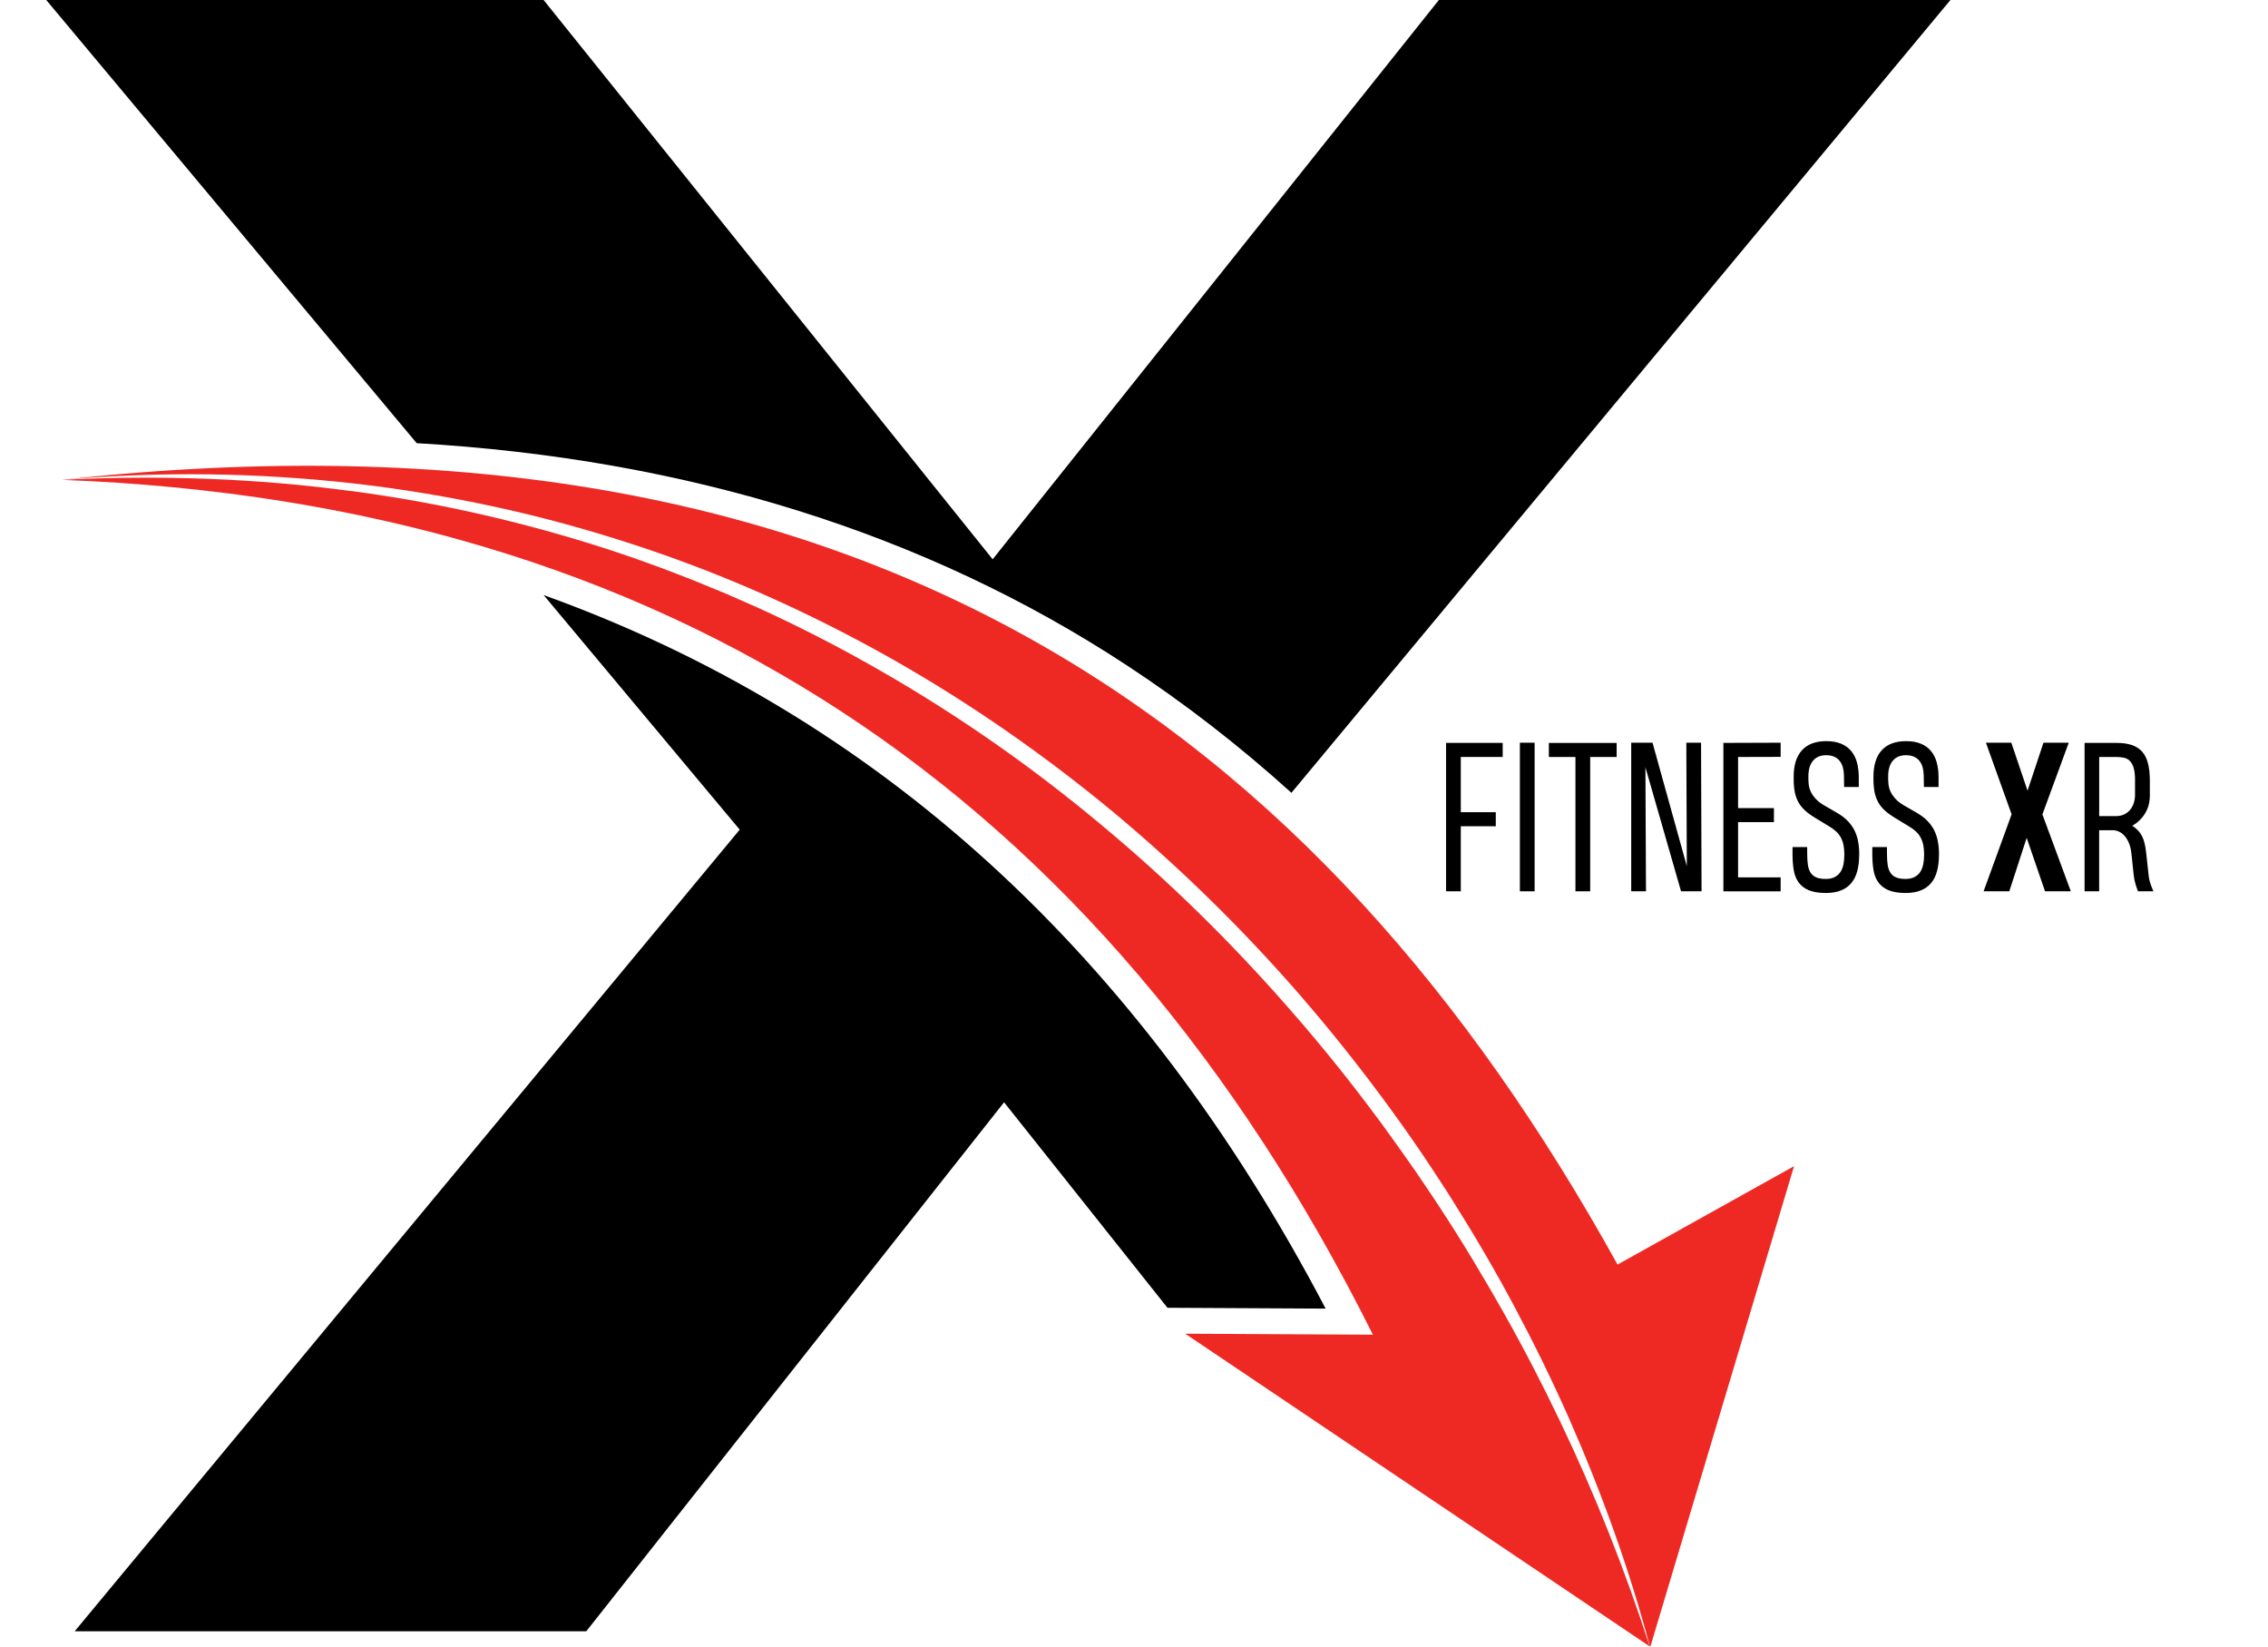
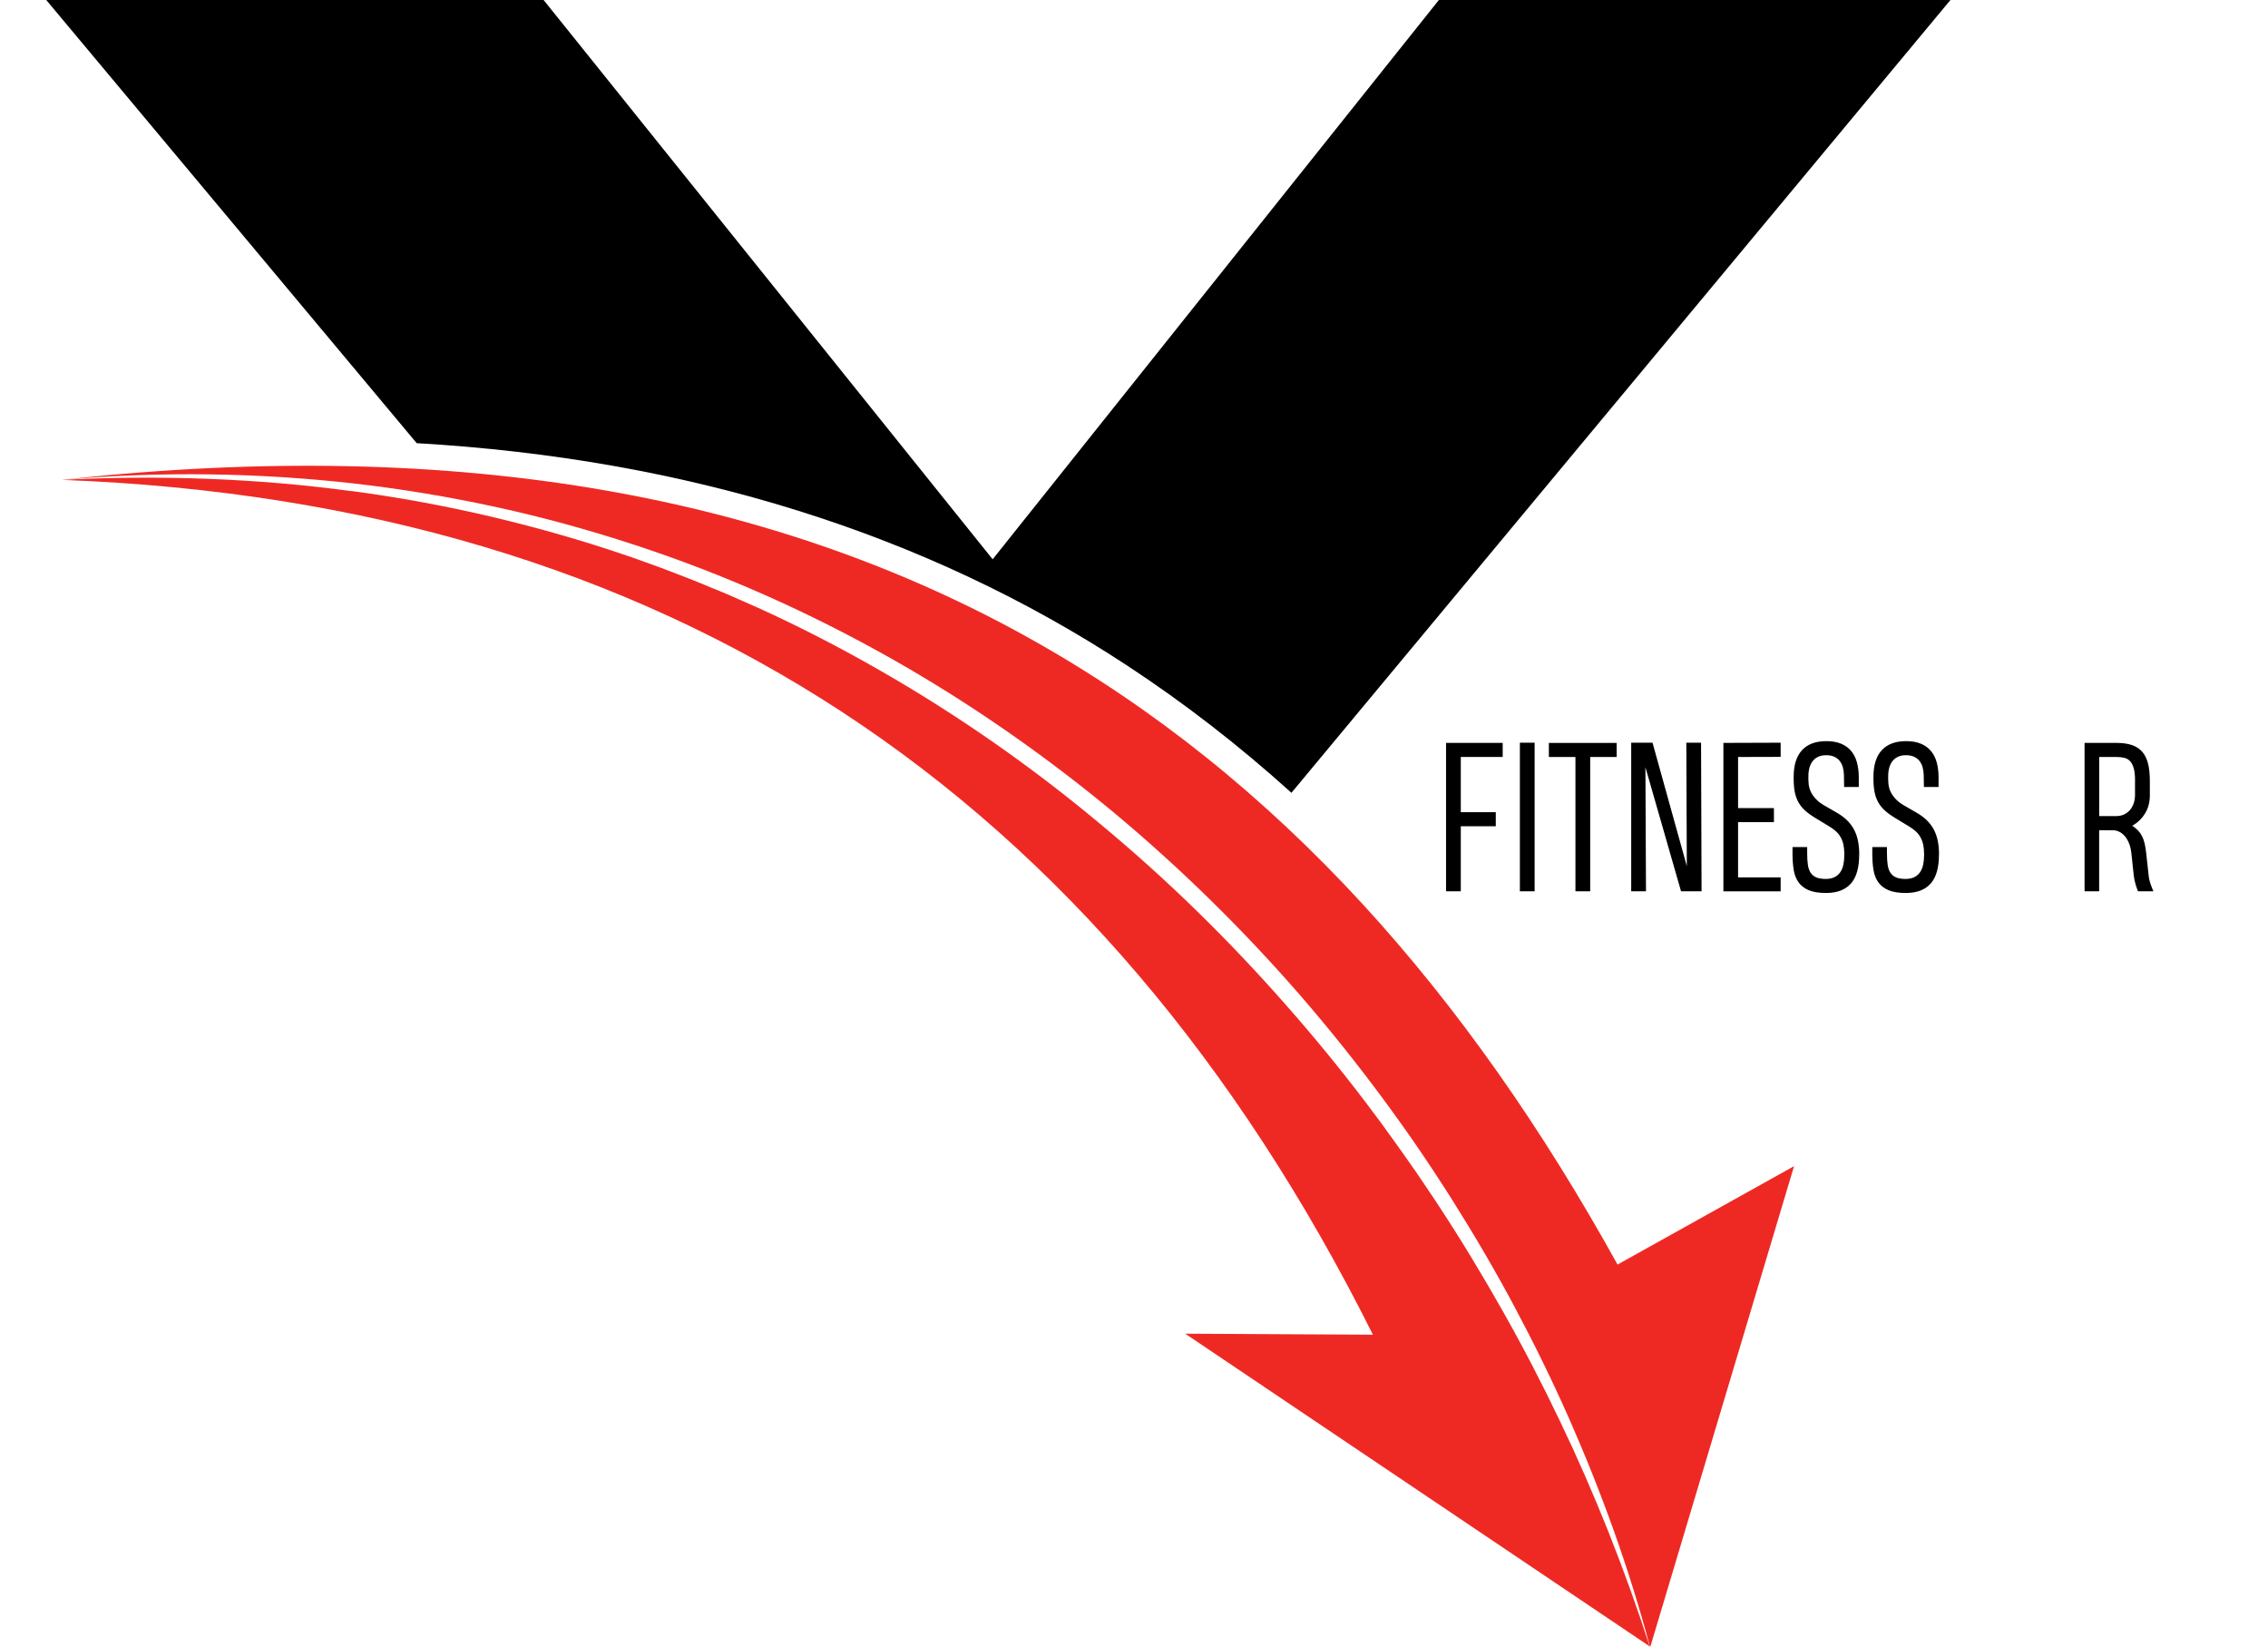
<svg xmlns="http://www.w3.org/2000/svg" id="Layer_1" data-name="Layer 1" viewBox="0 0 593.86 431.05">
  <defs>
    <style>
      .cls-1 {
        fill: #ee2924;
      }

      .cls-2 {
        fill: #31bfc7;
      }
    </style>
  </defs>
  <g transform="translate(-100, 0)">
    <g>
      <path d="M482.5,198.16v14.45h9.16v3.68h-9.16v17.03h-3.86v-38.85h14.83v3.68h-10.97Z" />
      <path d="M497.97,233.32v-38.9h3.86v38.9h-3.86Z" />
      <path d="M516.38,198.16v35.16h-3.86v-35.16h-6.96v-3.68h17.75v3.68h-6.93Z" />
      <path d="M527.12,233.32v-38.9h5.58l8.98,32.3-.13-32.3h3.86l.13,38.9h-5.37l-9.33-32.48.15,32.48h-3.86Z" />
      <path d="M551.26,233.32v-38.85l14.99-.05v3.71l-11.15.03v13.38h9.39v3.68h-9.39v14.45h11.15v3.66h-14.99Z" />
      <path d="M586.81,223.78c0,1.57-.16,2.97-.49,4.21-.32,1.24-.84,2.28-1.53,3.13-.7.85-1.6,1.5-2.7,1.96-1.1.45-2.43.68-3.98.68-1.88,0-3.38-.25-4.53-.74-1.14-.49-2.03-1.19-2.66-2.08-.63-.9-1.05-1.96-1.25-3.21-.2-1.24-.31-2.62-.31-4.12v-1.87h3.84v1.71c0,1.12.06,2.1.18,2.93.12.83.36,1.52.72,2.07.36.55.85.96,1.48,1.23.63.26,1.46.4,2.48.4.92,0,1.69-.16,2.31-.47s1.12-.75,1.5-1.3c.38-.55.64-1.21.81-1.98.16-.77.24-1.6.24-2.51v-.25c0-.9-.08-1.71-.23-2.43s-.39-1.36-.7-1.93-.72-1.09-1.21-1.55c-.49-.46-1.08-.89-1.76-1.3l-3.71-2.25c-1.07-.65-1.97-1.3-2.7-1.97-.73-.66-1.3-1.4-1.74-2.2-.43-.8-.75-1.69-.93-2.67-.19-.98-.28-2.12-.28-3.41v-.54c0-3.03.72-5.34,2.17-6.93,1.45-1.59,3.58-2.38,6.39-2.38,1.5,0,2.78.22,3.85.67,1.07.44,1.94,1.07,2.63,1.89.69.82,1.2,1.81,1.52,2.98.32,1.17.49,2.48.49,3.93v2.53h-3.84l-.05-3.17c-.02-.72-.12-1.38-.29-2.01-.18-.62-.45-1.17-.82-1.64-.37-.47-.84-.84-1.42-1.1-.58-.26-1.28-.4-2.1-.4-.89,0-1.63.16-2.24.47s-1.1.75-1.47,1.3c-.38.55-.64,1.2-.79,1.93-.15.73-.21,1.51-.18,2.33l.03.9c.03,1.33.41,2.52,1.13,3.55.72,1.04,1.66,1.9,2.84,2.58l3.58,2.07c1.02.6,1.89,1.25,2.6,1.96s1.29,1.48,1.74,2.31c.45.84.79,1.75,1.01,2.74.22.99.35,2.06.38,3.22v.74Z" />
      <path d="M607.7,223.78c0,1.57-.16,2.97-.49,4.21-.32,1.24-.84,2.28-1.53,3.13-.7.85-1.6,1.5-2.7,1.96-1.1.45-2.43.68-3.98.68-1.88,0-3.38-.25-4.53-.74-1.14-.49-2.03-1.19-2.66-2.08-.63-.9-1.05-1.96-1.25-3.21-.2-1.24-.31-2.62-.31-4.12v-1.87h3.84v1.71c0,1.12.06,2.1.18,2.93.12.83.36,1.52.72,2.07.36.55.85.96,1.48,1.23.63.26,1.46.4,2.48.4.92,0,1.69-.16,2.31-.47s1.12-.75,1.5-1.3c.38-.55.64-1.21.81-1.98.16-.77.24-1.6.24-2.51v-.25c0-.9-.08-1.71-.23-2.43s-.39-1.36-.7-1.93-.72-1.09-1.21-1.55c-.49-.46-1.08-.89-1.76-1.3l-3.71-2.25c-1.07-.65-1.97-1.3-2.7-1.97-.73-.66-1.3-1.4-1.74-2.2-.43-.8-.75-1.69-.93-2.67-.19-.98-.28-2.12-.28-3.41v-.54c0-3.03.72-5.34,2.17-6.93,1.45-1.59,3.58-2.38,6.39-2.38,1.5,0,2.78.22,3.85.67,1.07.44,1.94,1.07,2.63,1.89.69.82,1.2,1.81,1.52,2.98.32,1.17.49,2.48.49,3.93v2.53h-3.84l-.05-3.17c-.02-.72-.12-1.38-.29-2.01-.18-.62-.45-1.17-.82-1.64-.37-.47-.84-.84-1.42-1.1-.58-.26-1.28-.4-2.1-.4-.89,0-1.63.16-2.24.47s-1.1.75-1.47,1.3c-.38.55-.64,1.2-.79,1.93-.15.73-.21,1.51-.18,2.33l.03.9c.03,1.33.41,2.52,1.13,3.55.72,1.04,1.66,1.9,2.84,2.58l3.58,2.07c1.02.6,1.89,1.25,2.6,1.96s1.29,1.48,1.74,2.31c.45.84.79,1.75,1.01,2.74.22.99.35,2.06.38,3.22v.74Z" />
-       <path d="M635.48,233.32l-4.81-13.99-4.55,13.99h-6.73l7.34-20.15-6.73-18.75h6.65l4.25,12.56,4.17-12.56h6.62l-6.9,18.77,7.44,20.13h-6.75Z" />
      <path d="M645.83,233.32v-38.85h8.34c1.55,0,2.88.18,3.98.54s2,.93,2.71,1.71c.71.78,1.23,1.8,1.56,3.06.33,1.25.5,2.78.5,4.59v3.86c0,1.79-.42,3.37-1.27,4.73-.84,1.36-1.96,2.43-3.34,3.2.58.38,1.08.78,1.5,1.21.42.44.77.93,1.06,1.5.29.56.52,1.21.69,1.94.17.73.31,1.58.41,2.53l.61,5.58c.08.87.25,1.67.5,2.4.25.73.51,1.4.78,2h-4.04c-.19-.44-.4-1.05-.63-1.82-.23-.77-.4-1.59-.5-2.48l-.59-5.58c-.12-1.09-.34-2.03-.68-2.81-.33-.78-.73-1.42-1.19-1.91-.46-.49-.95-.84-1.47-1.06-.52-.22-1.02-.33-1.5-.33h-3.61v15.98h-3.84ZM659.05,204.35c0-1.38-.12-2.48-.36-3.3-.24-.82-.58-1.44-1.01-1.87-.43-.43-.95-.7-1.55-.83-.6-.13-1.25-.19-1.97-.19h-4.5v15.47h4.42c.77,0,1.46-.14,2.07-.42.61-.28,1.13-.67,1.55-1.15.42-.49.74-1.06.97-1.71.23-.66.35-1.36.37-2.11v-3.89Z" />
    </g>
    <g>
-       <path d="M242.36,155.78c87.4,31.44,155.99,93.89,204.75,186.78l-41.42-.22-42.78-53.79-109.4,138.48H119.55l174.14-209.85-51.33-61.39Z" />
      <path d="M438.16,207.54c-13.68-12.36-28.01-23.46-43.06-33.34-52.67-34.58-115.14-54.1-185.99-58.19L112.11,0h130.23l117.58,146.41L476.76,0h133.95l-172.56,207.54Z" />
    </g>
    <g>
      <path class="cls-1" d="M192,128.53c12.45,1.66,24.78,3.92,36.9,6.79,12.11,2.87,24.03,6.28,35.64,10.27l1.09.36,1.08.39,2.16.78,4.32,1.56c2.86,1.07,5.7,2.2,8.55,3.3l8.44,3.47,8.32,3.66c11.01,5.01,21.68,10.51,31.99,16.44,20.64,11.83,39.85,25.32,57.5,40.06,17.72,14.69,33.91,30.62,48.66,47.39,7.4,8.37,14.42,16.97,21.09,25.76l2.48,3.31,1.24,1.65,1.21,1.67,2.41,3.34c.8,1.11,1.61,2.22,2.39,3.35l2.36,3.37c.79,1.12,1.58,2.24,2.33,3.38l2.29,3.4c.76,1.13,1.54,2.26,2.27,3.41,5.99,9.11,11.59,18.4,16.9,27.8,5.31,9.4,10.25,18.94,14.86,28.6,9.22,19.23,17,38.94,23.49,58.95l-121.63-81.86,49.15.26c-71.22-142.46-185.17-217.73-343.15-223.77.09,0,.18-.02.27-.03,25.21-1.25,50.54-.39,75.38,2.97Z" />
      <path class="cls-1" d="M532.13,431.05l-.13-.09c-5.4-20.24-12.57-40.17-21.17-59.68-4.34-9.78-9.07-19.45-14.16-29-5.08-9.55-10.59-18.94-16.43-28.2-.71-1.16-1.47-2.31-2.22-3.46l-2.24-3.45c-.74-1.15-1.51-2.29-2.28-3.43l-2.31-3.42c-3.12-4.54-6.34-9.04-9.65-13.49-6.62-8.91-13.61-17.63-20.97-26.14-14.77-17-31.09-33.11-48.95-48.01-17.92-14.85-37.38-28.49-58.38-40.36-21.01-11.84-43.5-21.99-67.2-29.72-11.84-3.88-23.94-7.22-36.25-9.89-12.31-2.68-24.81-4.75-37.41-6.18-25-2.81-50.36-3.13-75.37-1,209.17-22.87,328.87,65.24,406.53,205.5l46.22-25.76-37.63,125.79Z" />
    </g>
    <path class="cls-2" d="M2.41,152.12c3.22,0,3.22-5,0-5s-3.22,5,0,5h0Z" />
  </g>
</svg>